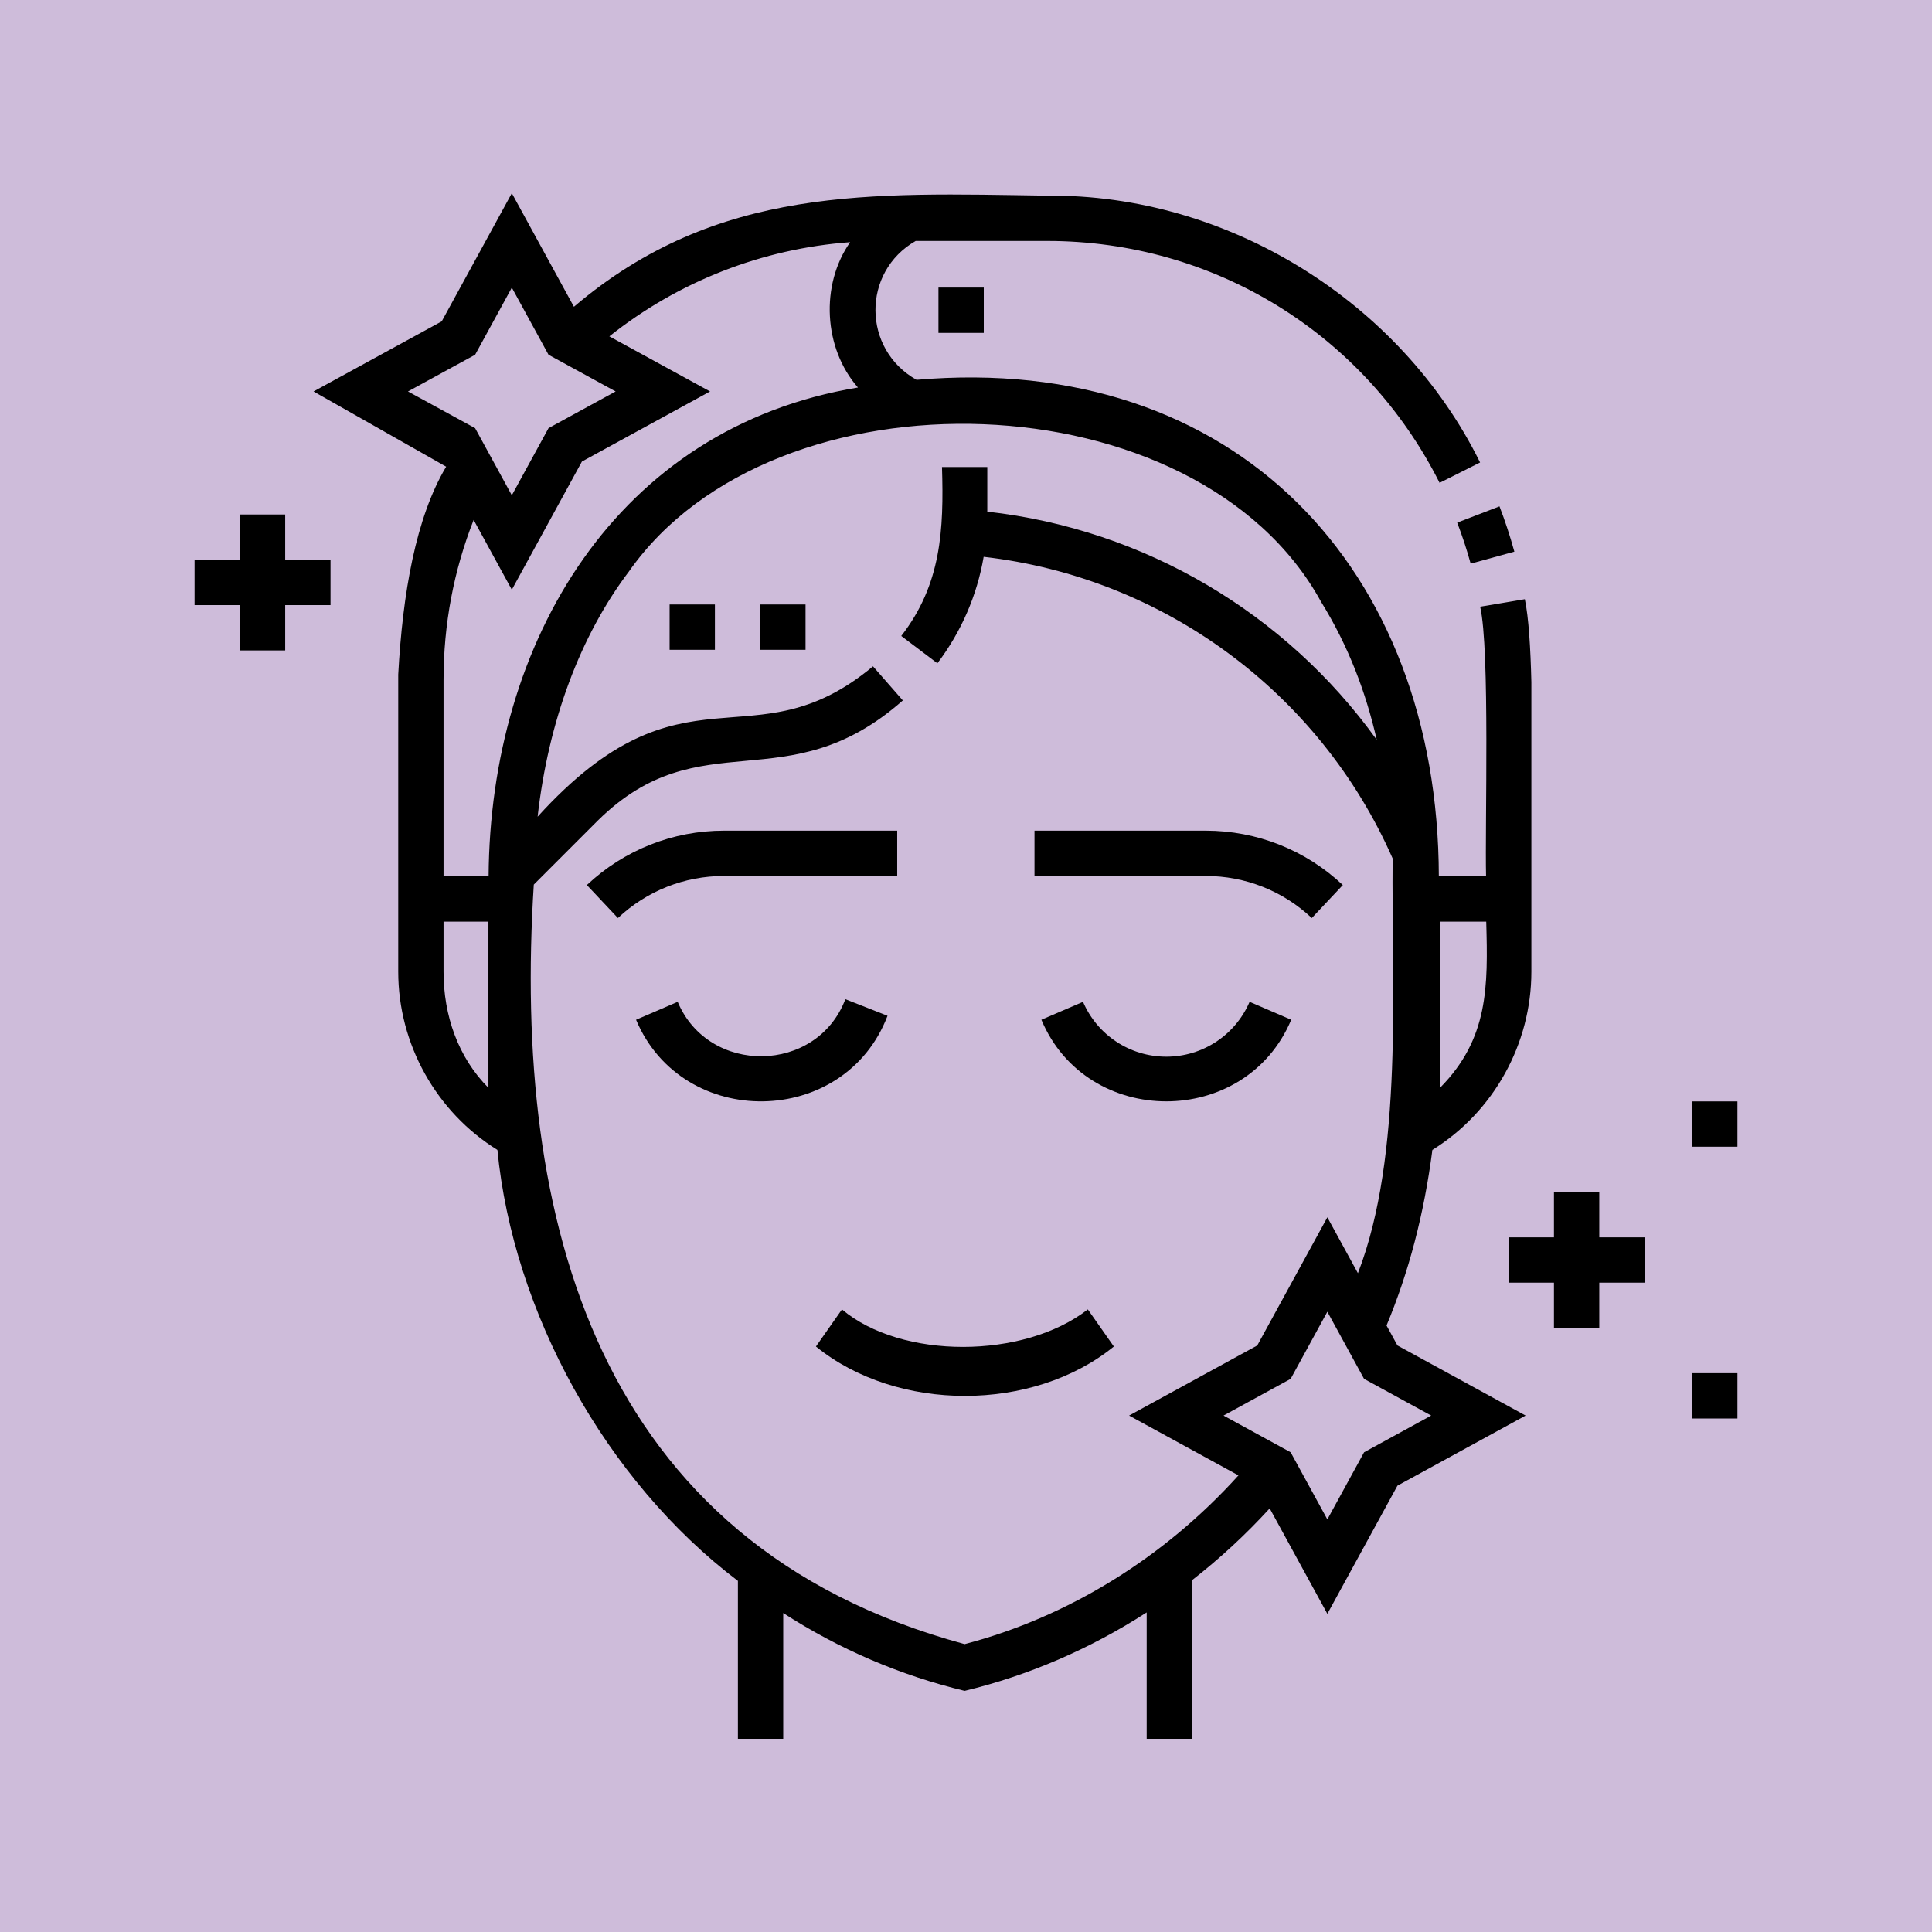
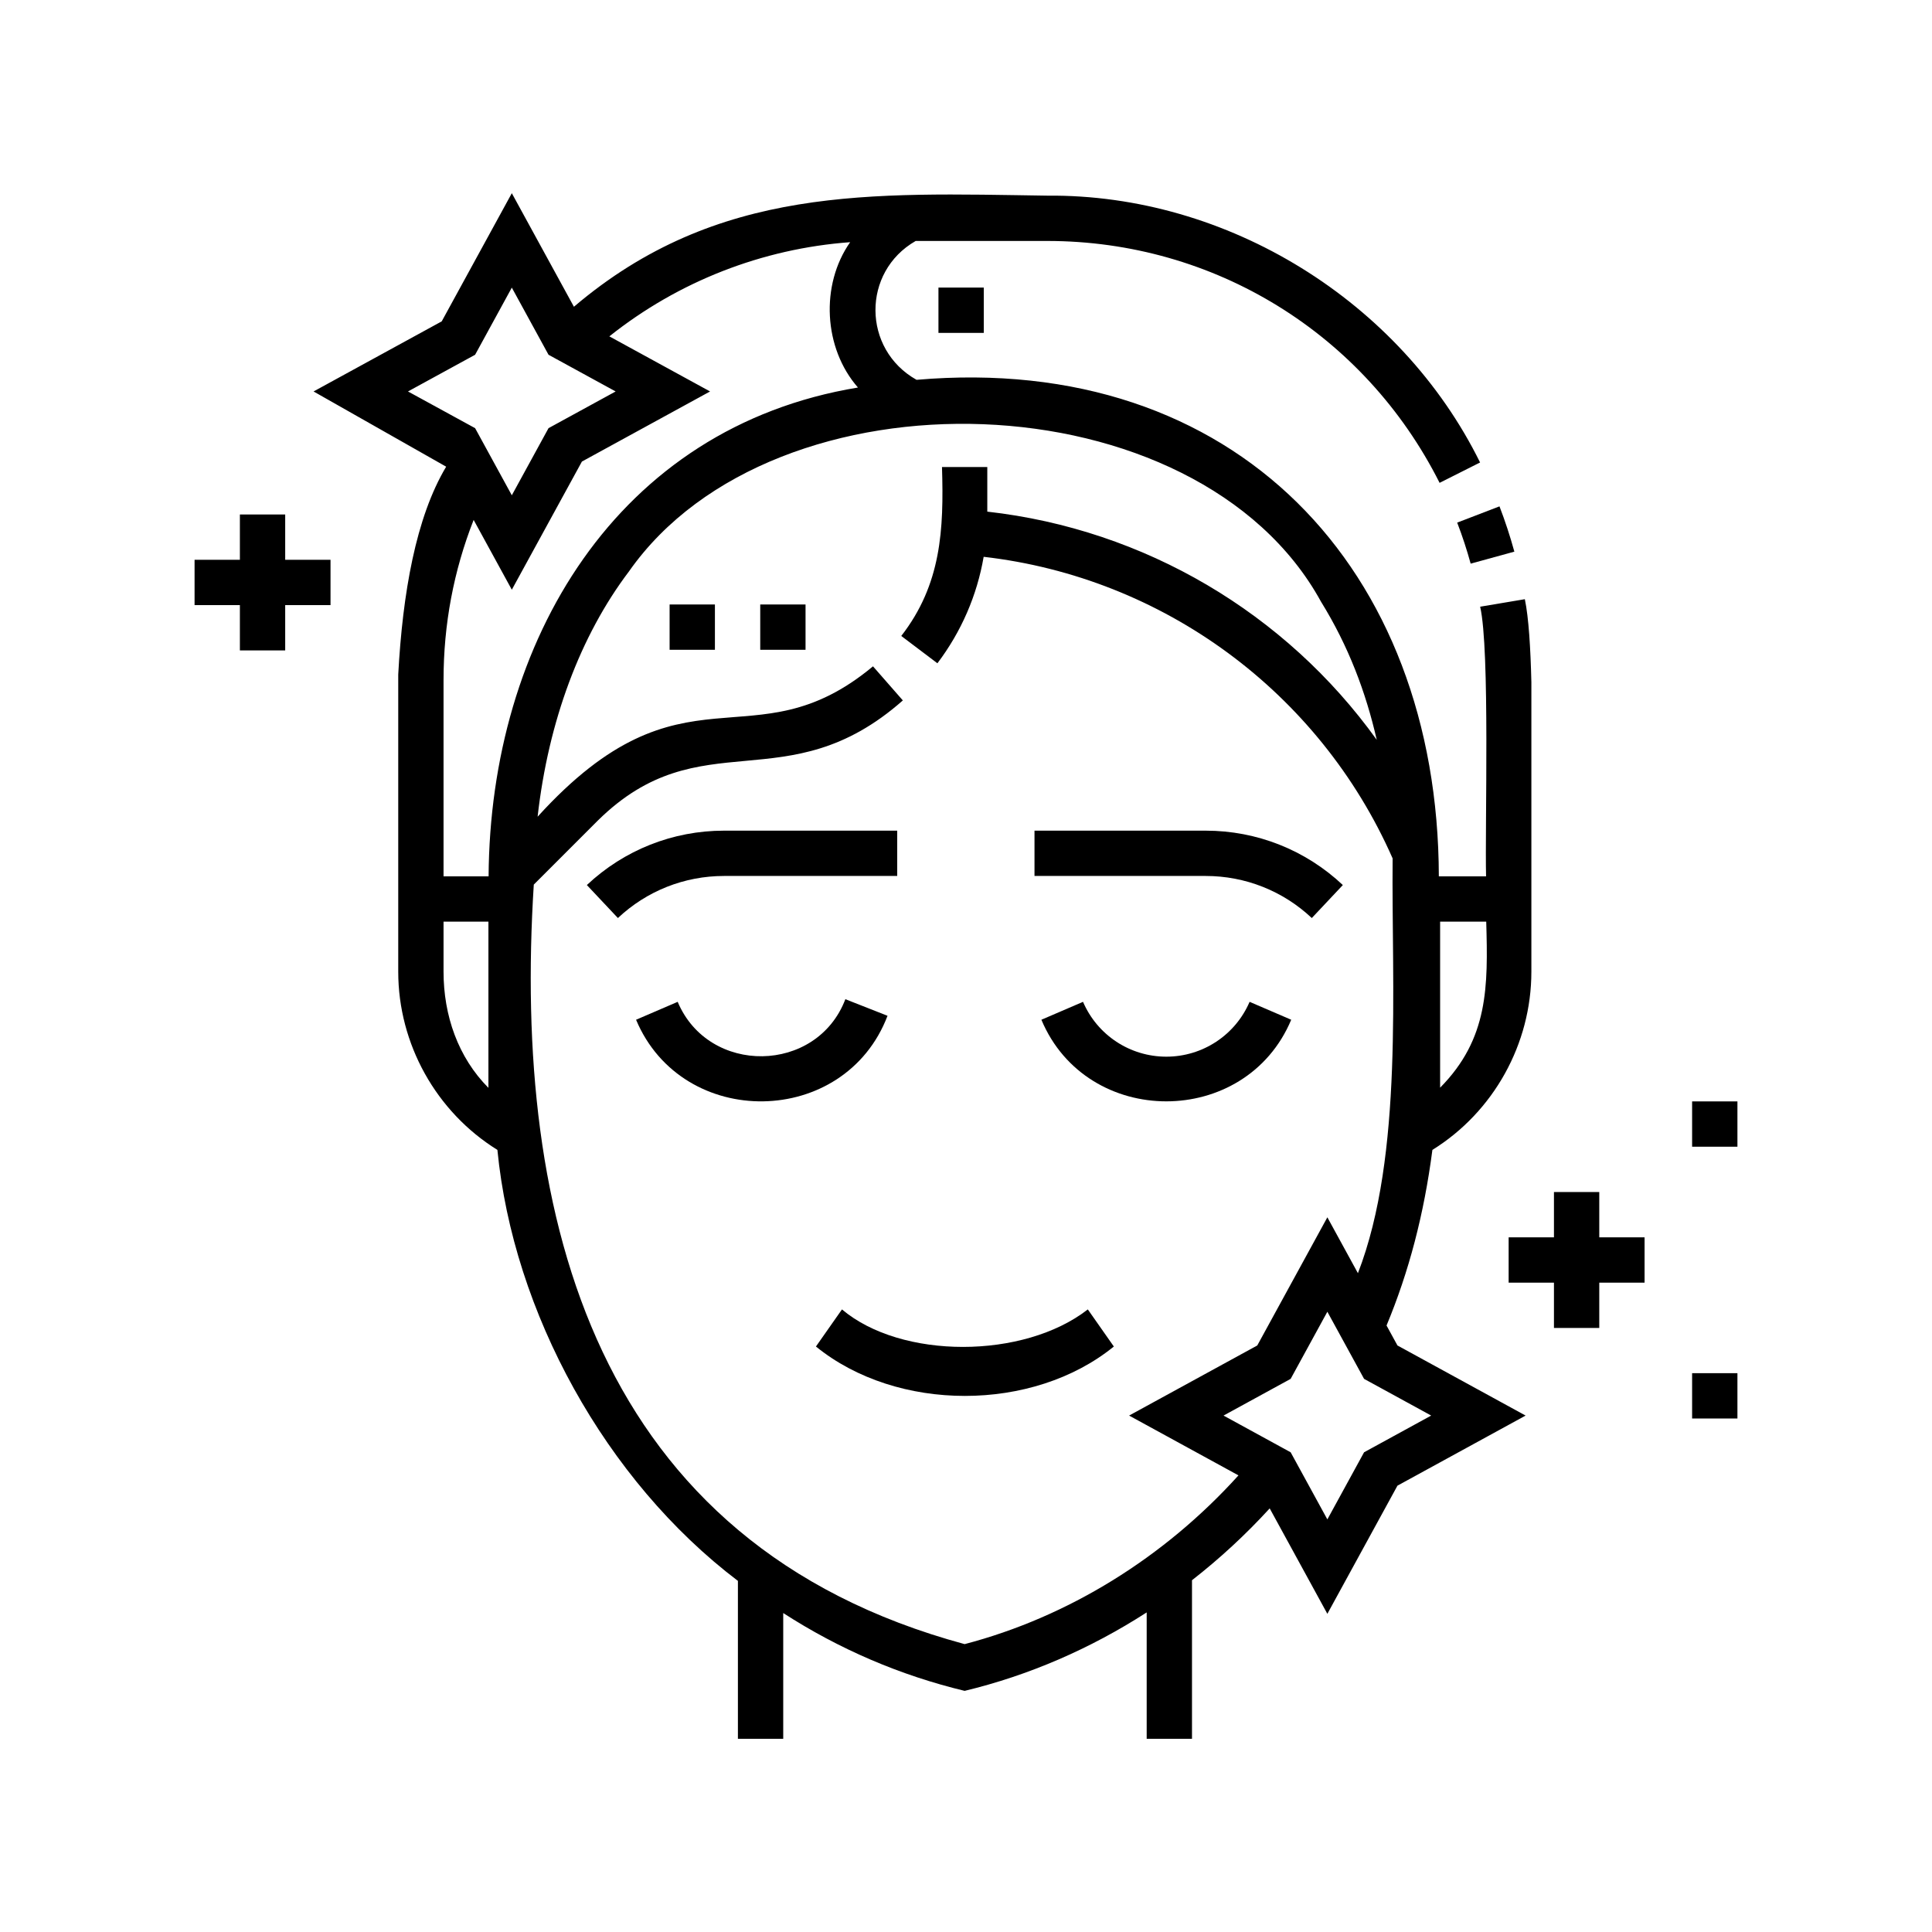
<svg xmlns="http://www.w3.org/2000/svg" version="1.0" preserveAspectRatio="xMidYMid meet" height="800" viewBox="0 0 600 600" zoomAndPan="magnify" width="800">
-   <rect fill-opacity="1" height="720" y="-60" fill="#ffffff" width="720" x="-60" />
-   <rect fill-opacity="1" height="720" y="-60" fill="#cebcda" width="720" x="-60" />
  <path fill-rule="nonzero" fill-opacity="1" d="M 207.953 187.727 L 222.023 187.727 L 222.023 201.797 L 207.953 201.797 Z M 207.953 187.727" fill="#000000" />
  <path fill-rule="nonzero" fill-opacity="1" d="M 236.098 187.727 L 250.168 187.727 L 250.168 201.797 L 236.098 201.797 Z M 236.098 187.727" fill="#000000" />
  <path fill-rule="nonzero" fill-opacity="1" d="M 456.727 175.043 L 470.297 171.32 C 468.996 166.574 467.441 161.844 465.68 157.254 L 452.543 162.301 C 454.141 166.457 455.547 170.742 456.727 175.043 Z M 456.727 175.043" fill="#000000" />
  <path fill-rule="nonzero" fill-opacity="1" d="M 291.445 89.309 L 305.52 89.309 L 305.52 103.383 L 291.445 103.383 Z M 291.445 89.309" fill="#000000" />
  <path fill-rule="nonzero" fill-opacity="1" d="M 275.629 315.461 L 262.535 310.312 C 253.672 333.57 220.078 334.023 210.461 311.129 L 197.535 316.691 C 211.969 351.039 262.348 350.332 275.629 315.461 Z M 275.629 315.461" fill="#000000" />
  <path fill-rule="nonzero" fill-opacity="1" d="M 362.207 328.16 C 350.945 328.16 340.789 321.477 336.34 311.129 L 323.414 316.691 C 337.594 350.488 386.824 350.477 401 316.691 L 388.074 311.129 C 383.621 321.477 373.469 328.16 362.207 328.16 Z M 362.207 328.16" fill="#000000" />
  <path fill-rule="nonzero" fill-opacity="1" d="M 407.391 285.105 L 417.031 274.859 C 405.457 263.965 390.328 257.969 374.434 257.969 L 321.273 257.969 L 321.273 272.039 L 374.434 272.039 C 386.73 272.039 398.434 276.68 407.391 285.105 Z M 407.391 285.105" fill="#000000" />
  <path fill-rule="nonzero" fill-opacity="1" d="M 278.637 272.039 L 278.637 257.969 L 224.855 257.969 C 208.961 257.969 193.832 263.965 182.254 274.859 L 191.898 285.105 C 200.855 276.68 212.559 272.039 224.855 272.039 Z M 278.637 272.039" fill="#000000" />
  <path fill-rule="nonzero" fill-opacity="1" d="M 261.48 406.652 L 253.398 418.172 C 278.535 438.629 320.777 438.629 345.914 418.172 L 337.832 406.652 C 317.918 422.152 279.898 422.207 261.48 406.652 Z M 261.48 406.652" fill="#000000" />
  <path fill-rule="nonzero" fill-opacity="1" d="M 430.602 411.648 C 437.535 394.992 442.238 377.129 444.844 357.113 C 463.867 345.297 475.582 324.215 475.582 301.766 L 475.582 211.852 C 475.324 201.18 474.746 191.789 473.555 186.086 L 459.676 188.418 C 462.75 201.656 461.133 256.723 461.512 272.156 L 446.844 272.156 C 446.637 176.754 383.762 109.391 284.637 117.957 C 267.762 108.473 267.586 84.438 284.375 74.832 L 325.219 74.832 C 377.059 74.832 423.75 103.617 447.082 149.953 L 459.652 143.625 C 434.941 93.555 381.188 60.246 325.219 60.762 C 270.602 59.961 222.75 57.418 178.238 95.266 L 158.949 60 L 137.18 99.801 L 97.379 121.57 L 138.562 144.934 C 129.129 160.691 125.035 184.328 123.676 209.457 L 123.676 301.77 C 123.676 324.215 135.445 345.297 154.473 357.113 C 159.387 407.465 187.973 459.742 229.164 490.957 L 229.164 540 L 243.238 540 L 243.238 500.945 C 260.668 512.195 279.562 520.289 299.578 525.113 C 319.496 520.32 338.605 512.043 356.113 500.75 L 356.113 540 L 370.184 540 L 370.184 490.754 C 378.785 484.051 386.871 476.586 394.316 468.445 L 412.223 501.188 L 433.992 461.387 L 473.793 439.617 L 433.992 417.848 Z M 461.562 286.23 C 462.137 306.418 462.273 322.578 447.242 337.789 L 447.242 286.23 Z M 126.703 121.57 L 147.551 110.172 L 158.949 89.324 L 170.348 110.172 L 191.195 121.57 L 170.348 132.969 L 158.949 153.816 L 147.551 132.969 Z M 137.746 211.18 C 137.746 193.895 140.895 177.23 147.094 161.465 L 158.949 183.141 L 180.719 143.34 L 220.52 121.57 L 189.238 104.461 C 210.68 87.395 236.699 77.223 264.023 75.211 C 254.715 88.488 255.75 108.156 266.445 120.348 C 191.43 132.727 152.188 199.336 151.738 272.156 L 137.746 272.156 Z M 137.746 301.766 L 137.746 286.23 L 151.684 286.23 L 151.684 337.84 C 142.27 328.371 137.746 315.391 137.746 301.766 Z M 299.578 510.598 C 184.773 479.512 159.219 378.352 165.773 274.719 L 185.703 254.789 C 217.711 223.27 244.23 249.422 280.387 217.523 L 271.117 206.934 C 233.551 238.215 212.547 203.438 166.961 253.633 C 170.297 224.012 180.191 197.457 195.336 177.457 C 240.527 112.984 371.93 116.898 410.254 186.863 C 418.805 200.68 424.18 215 427.562 229.758 C 399.34 190.469 355.551 164.395 306.613 158.891 L 306.613 145.039 L 292.543 145.039 C 293.145 164.484 292.34 181.488 279.895 197.504 L 291.121 205.988 C 298.57 196.133 303.426 184.883 305.484 172.922 C 361.266 179.332 409.754 214.957 432.492 266.586 C 432.109 305.855 435.953 358.684 421.715 395.402 L 412.223 378.047 L 390.457 417.848 L 350.652 439.617 L 384.617 458.191 C 361.523 483.758 331.664 502.199 299.578 510.598 Z M 423.625 451.02 L 412.223 471.863 L 400.824 451.02 L 379.98 439.617 L 400.824 428.219 L 412.223 407.375 L 423.625 428.219 L 444.469 439.617 Z M 423.625 451.02" fill="#000000" />
  <path fill-rule="nonzero" fill-opacity="1" d="M 496.668 370.195 L 482.594 370.195 L 482.594 384.266 L 468.523 384.266 L 468.523 398.34 L 482.594 398.34 L 482.594 412.41 L 496.668 412.41 L 496.668 398.34 L 510.738 398.34 L 510.738 384.266 L 496.668 384.266 Z M 496.668 370.195" fill="#000000" />
  <path fill-rule="nonzero" fill-opacity="1" d="M 88.57 159.777 L 74.5 159.777 L 74.5 173.848 L 60.426 173.848 L 60.426 187.922 L 74.5 187.922 L 74.5 201.992 L 88.57 201.992 L 88.57 187.922 L 102.645 187.922 L 102.645 173.848 L 88.57 173.848 Z M 88.57 159.777" fill="#000000" />
  <path fill-rule="nonzero" fill-opacity="1" d="M 525.5 342.051 L 539.574 342.051 L 539.574 356.121 L 525.5 356.121 Z M 525.5 342.051" fill="#000000" />
-   <path fill-rule="nonzero" fill-opacity="1" d="M 525.5 426.453 L 539.574 426.453 L 539.574 440.527 L 525.5 440.527 Z M 525.5 426.453" fill="#000000" />
+   <path fill-rule="nonzero" fill-opacity="1" d="M 525.5 426.453 L 539.574 426.453 L 539.574 440.527 L 525.5 440.527 Z " fill="#000000" />
</svg>